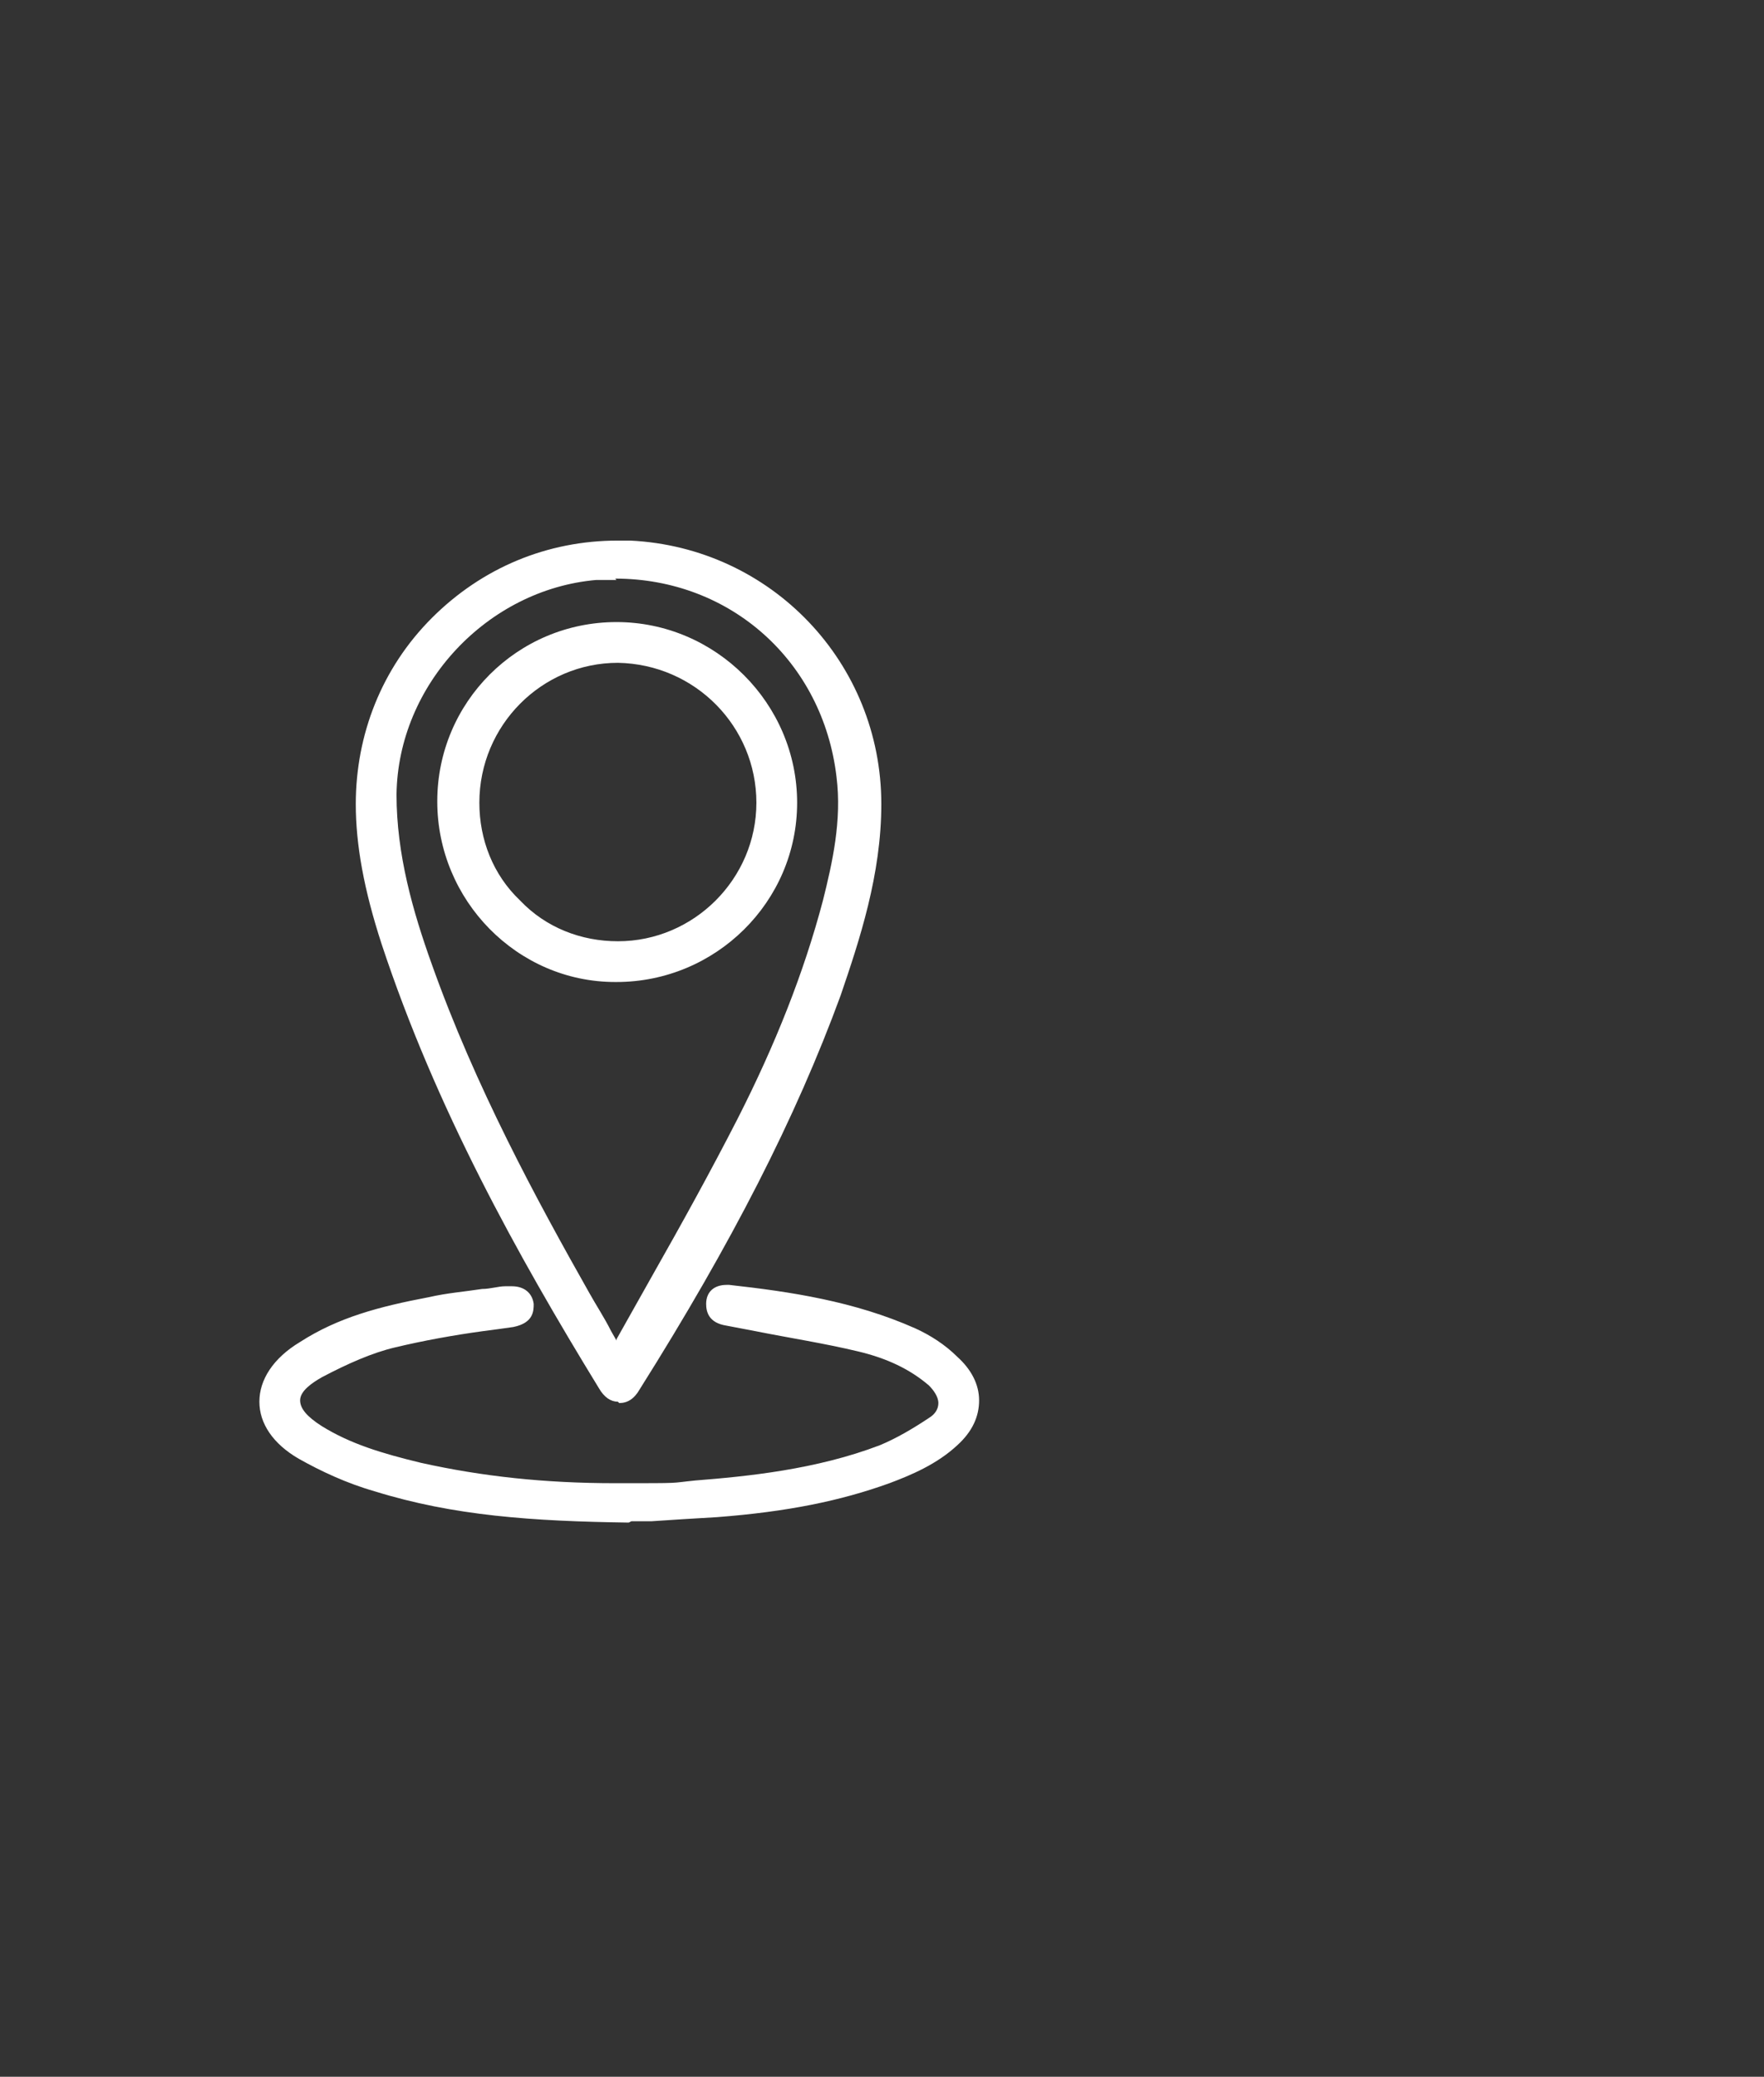
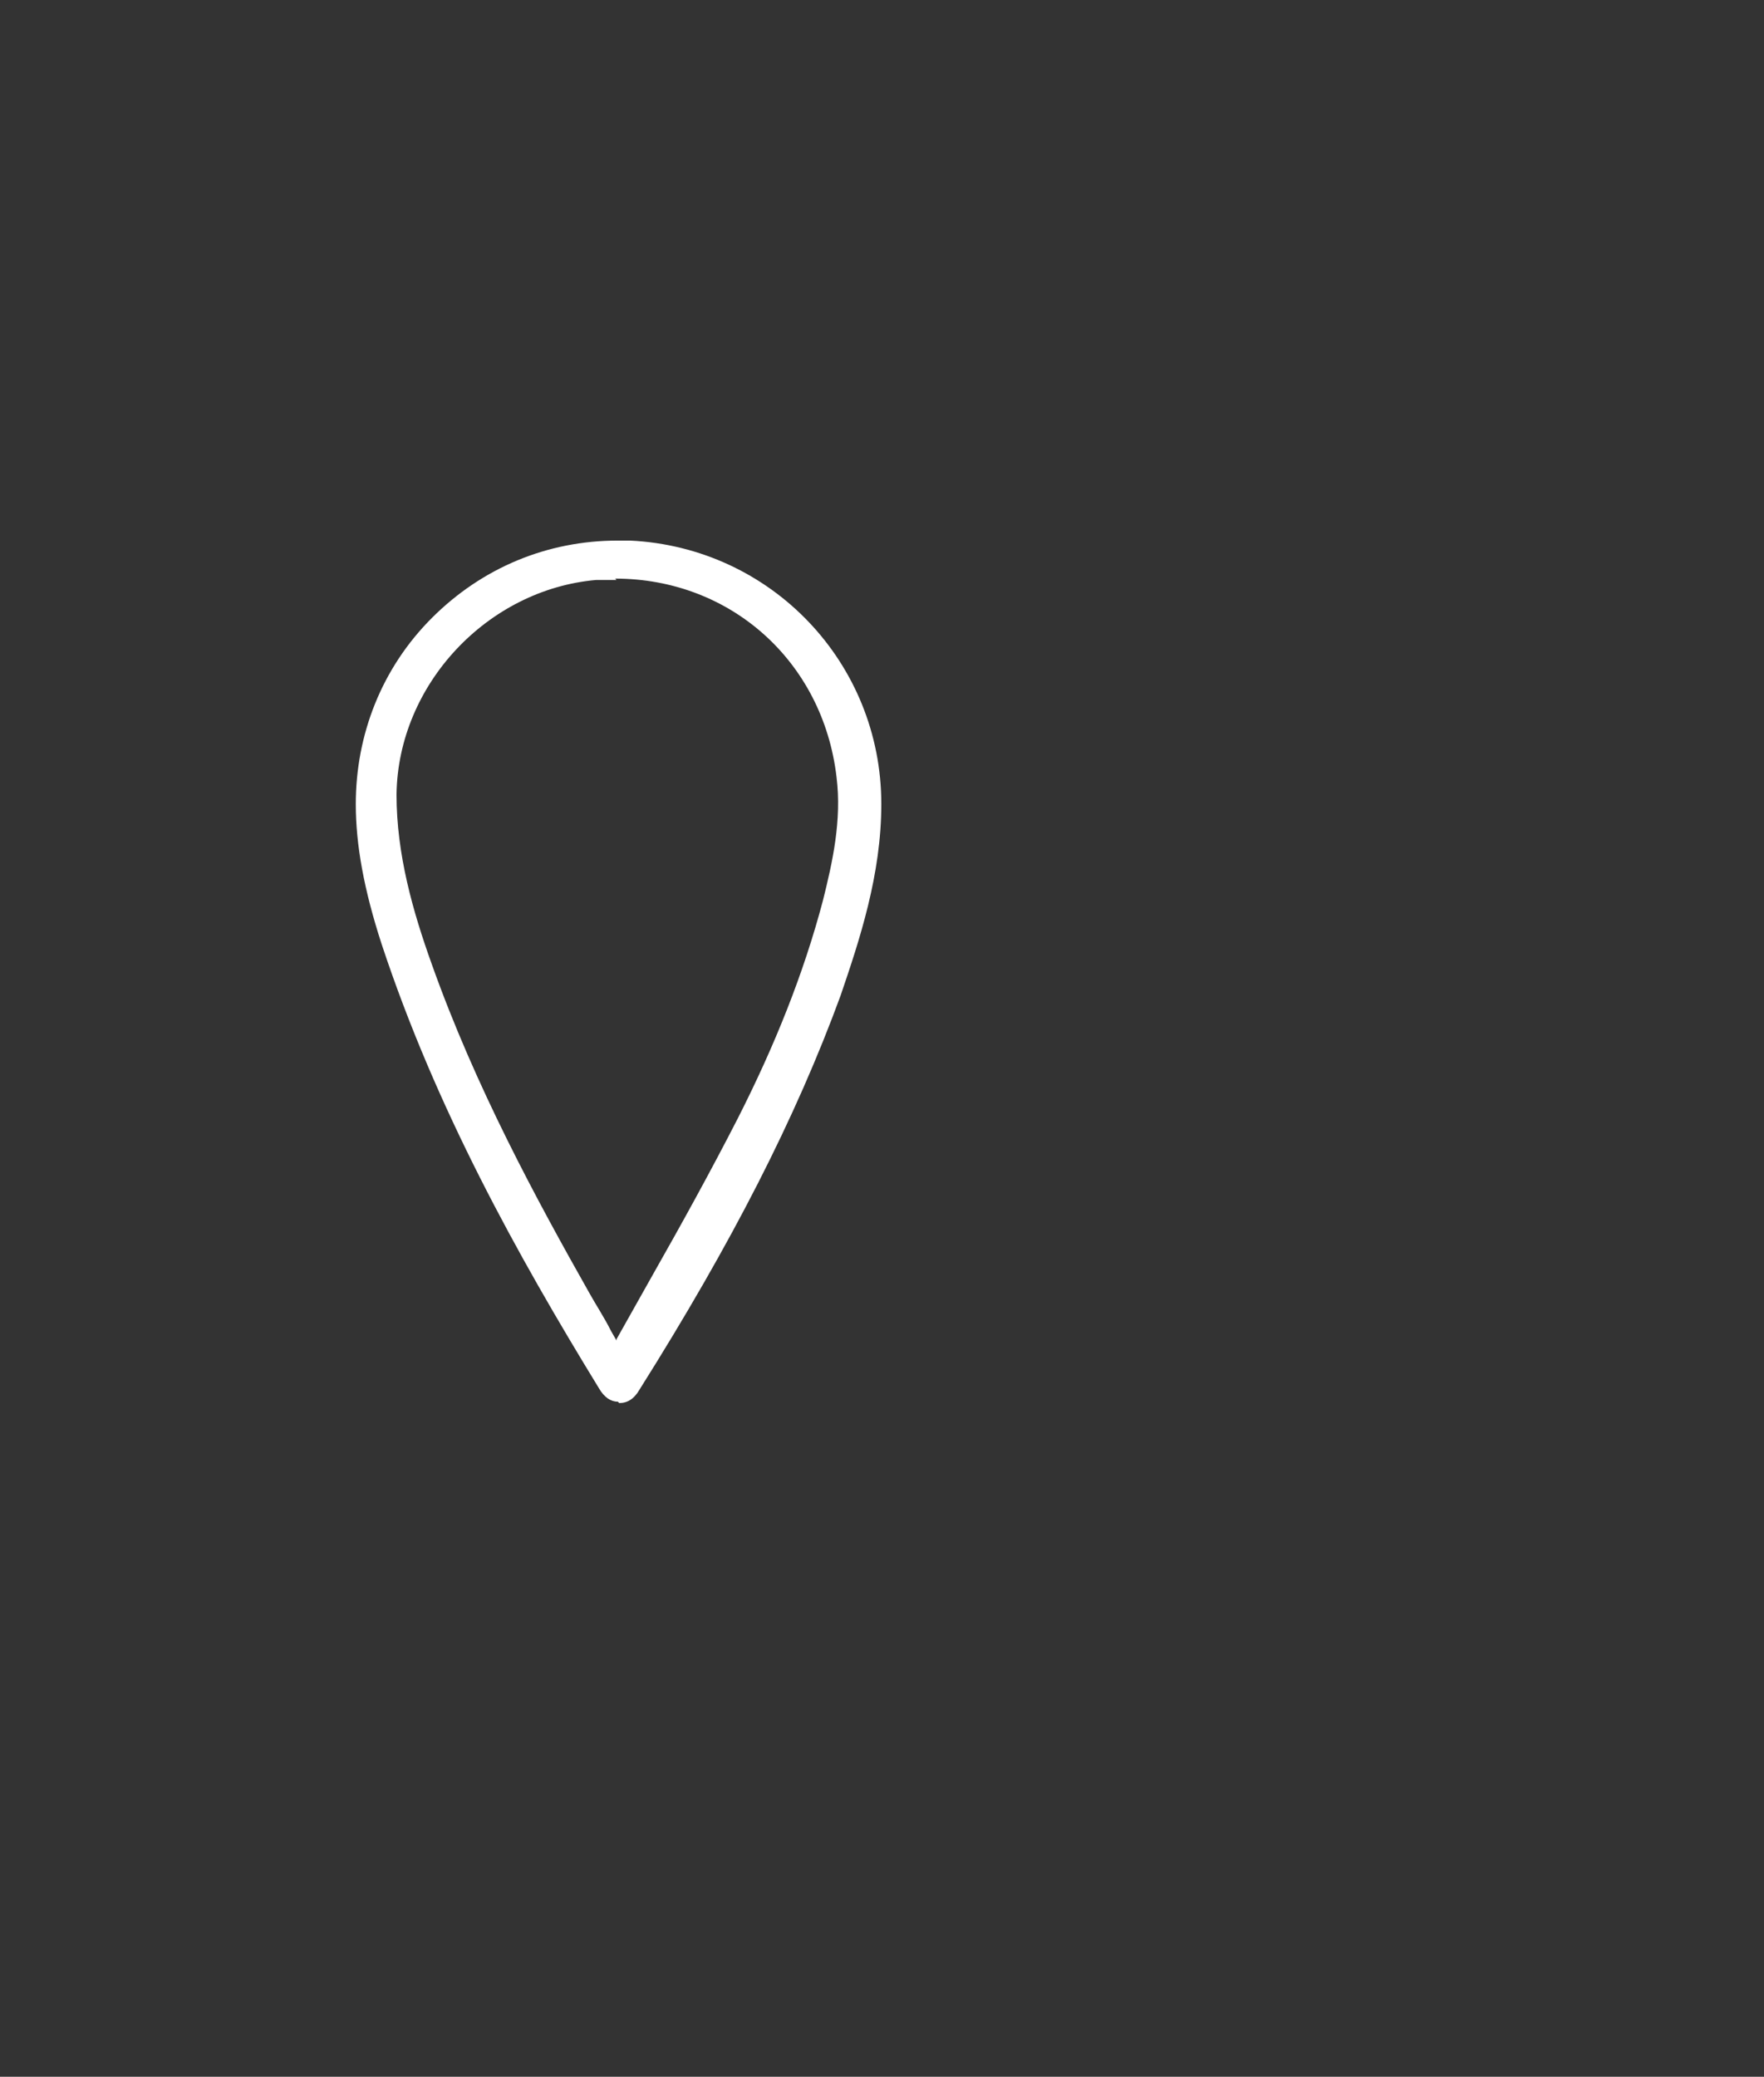
<svg xmlns="http://www.w3.org/2000/svg" version="1.1" viewBox="0 0 129.9 152.9">
  <rect x="0" y="0" width="129.9" height="152.9" fill="#333333" stroke="none" />
  <defs>
    <style>
      .cls-1 {
        fill: #fff;
      }
    </style>
  </defs>
  <g>
    <g id="Layer_1">
      <path class="cls-1" d="M45.5,103.2c-.5,0-1-.3-1.4-1-6-9.8-12-20.6-16-32.7-1.3-4-1.9-7.3-1.9-10.3,0-5.1,1.9-10,5.6-13.7,3.7-3.7,8.5-5.7,13.7-5.7s.6,0,.9,0c10.4.5,18.5,9,18.5,19.4,0,5.2-1.6,10-3,14.1-3.3,9-8,18.2-14.8,29-.4.7-.9,1-1.5,1ZM45.4,42.7c-.5,0-1,0-1.5,0-8,.7-14.6,7.7-14.7,15.8,0,4.4,1.2,8.6,2.6,12.5,3.2,9,7.7,17.3,11.6,24.2.5.9,1.1,1.8,1.6,2.8l.4.7s0,0,0-.1c.9-1.6,1.8-3.2,2.7-4.8,2.1-3.7,4.2-7.5,6.2-11.4,2.8-5.5,4.9-10.8,6.3-16.1.7-2.8,1.4-5.9,1-9.1-1-8.5-7.8-14.6-16.3-14.6Z" />
-       <path class="cls-1" d="M46.3,112.1c-7.1-.1-12.9-.5-18.7-2.3-2.1-.6-4-1.5-5.6-2.4-1.9-1.1-2.9-2.6-2.9-4.2,0-1.6,1-3.2,3-4.4,2.8-1.8,5.8-2.6,9.5-3.3,1.3-.3,2.6-.4,3.9-.6.6,0,1.2-.2,1.7-.2,0,0,.1,0,.2,0,.2,0,.3,0,.3,0,.9,0,1.5.5,1.6,1.3,0,.5,0,1.4-1.5,1.7-.7.1-1.4.2-2.2.3-2.2.3-4.4.7-6.5,1.2-1.7.4-3.5,1.2-5.4,2.2-.7.4-1.6,1-1.6,1.7,0,.6.5,1.2,1.6,1.9,2.1,1.3,4.4,2,7.3,2.7,4.5,1,9.1,1.5,14.3,1.5s3.9,0,5.9-.2c3.8-.3,8.9-.8,13.6-2.6,1.2-.5,2.4-1.2,3.6-2,.5-.3.7-.7.7-1.1,0-.5-.4-1-.7-1.3-1.4-1.2-3.1-2-5.2-2.5-2.5-.6-5.1-1-7.6-1.5l-2.1-.4c-1.3-.2-1.5-1-1.5-1.6,0-.9.6-1.4,1.5-1.4s.2,0,.2,0c4.5.5,9.2,1.2,13.7,3.2,1.1.5,2.2,1.2,3.1,2.1,1,.9,1.6,2,1.6,3.2,0,1.2-.5,2.3-1.6,3.3-1.5,1.4-3.4,2.2-5,2.8-3.6,1.3-7.5,2.1-12.7,2.5-1.7.1-3.4.2-4.8.3-.5,0-1.5,0-1.5,0h0Z" />
-       <path class="cls-1" d="M45.3,72.3c-7.2,0-13.1-6-13.1-13.3,0-7.3,5.9-13.2,13.2-13.2,7.3,0,13.3,6,13.3,13.3,0,7.3-6,13.2-13.3,13.2h0ZM45.5,48.8c-5.6,0-10.2,4.6-10.2,10.3,0,2.7,1,5.3,3,7.2,1.9,2,4.5,3,7.2,3,5.6,0,10.2-4.6,10.2-10.2,0-5.6-4.5-10.2-10.2-10.3v-.5c0,0,0,.5,0,.5Z" />
    </g>
  </g>
</svg>